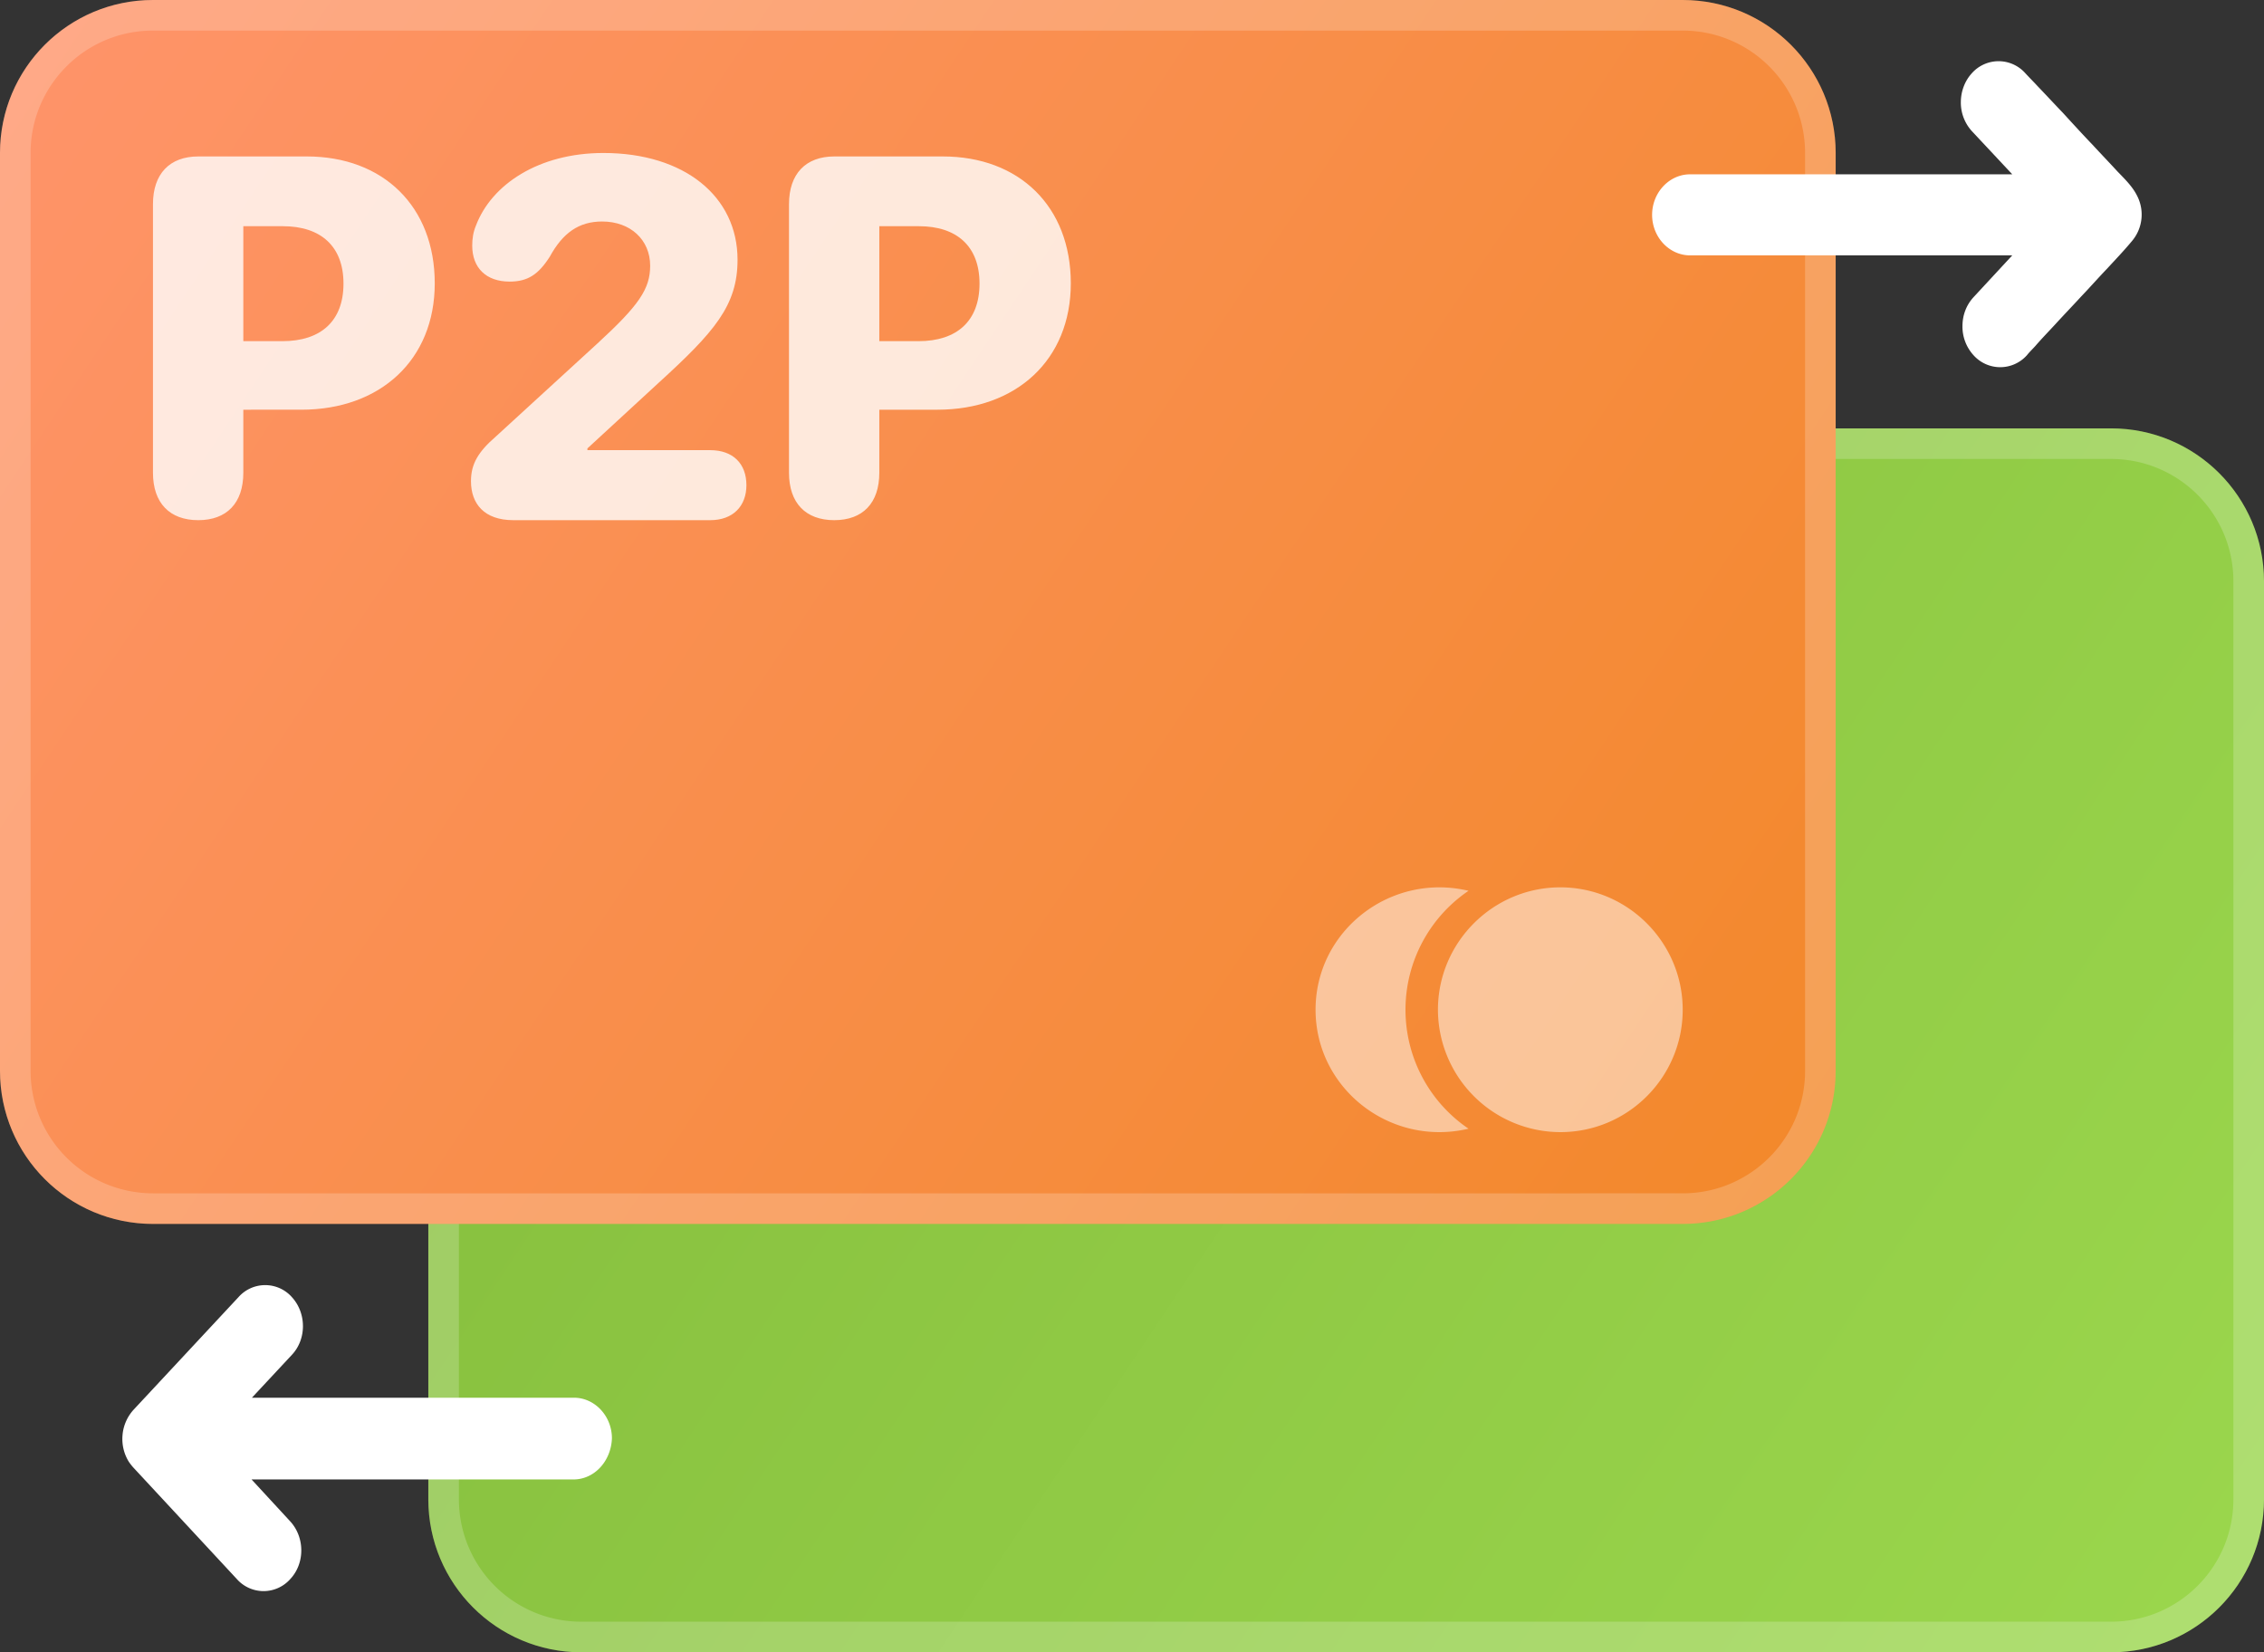
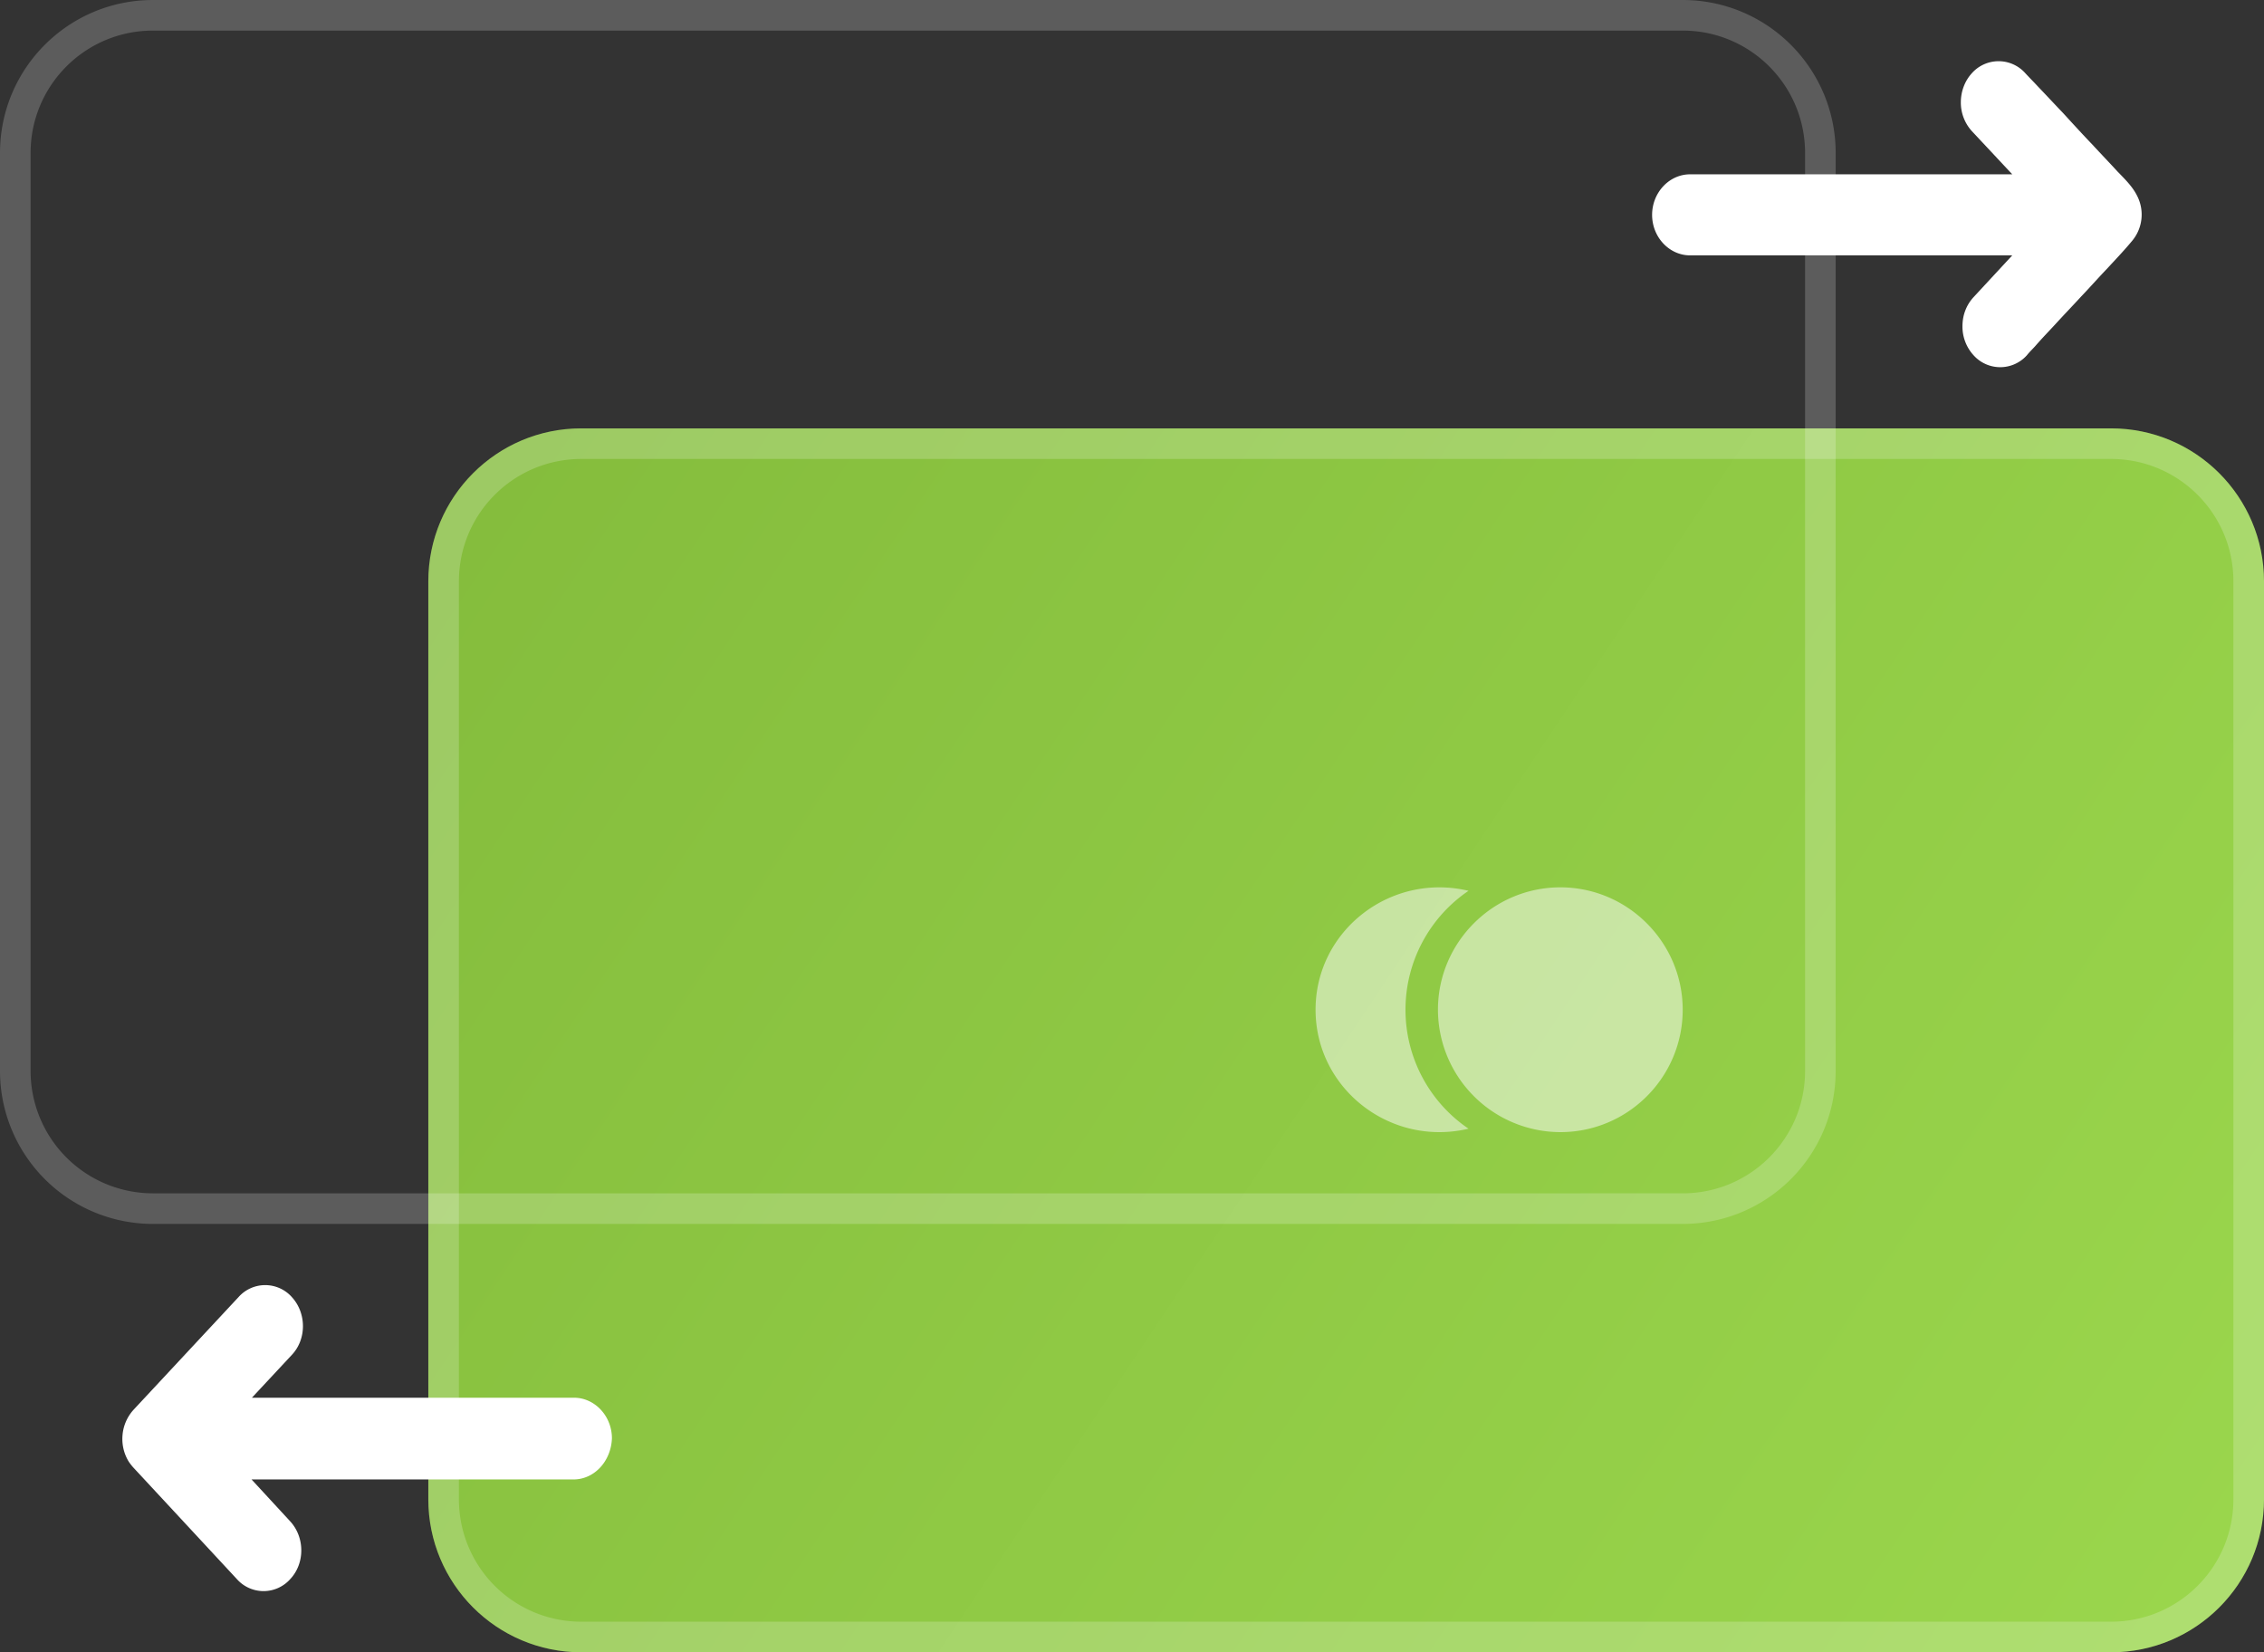
<svg xmlns="http://www.w3.org/2000/svg" width="74" height="54" fill="none">
  <rect width="100%" height="100%" fill="#333333" stroke="none" />
  <path d="M69 14H19c-2.762 0-5 2.238-5 5v30c0 2.763 2.238 5 5 5h50c2.762 0 5-2.237 5-5V19c0-2.762-2.238-5-5-5z" fill="url(#paint0_linear)" />
  <path d="M19 14.5h50c2.486 0 4.5 2.014 4.5 4.5v30c0 2.486-2.014 4.5-4.5 4.5H19a4.499 4.499 0 01-4.5-4.5V19c0-2.486 2.014-4.5 4.5-4.5z" stroke="#fff" stroke-opacity=".2" />
-   <path d="M55 0H5C2.237 0 0 2.237 0 5v30c0 2.763 2.237 5 5 5h50c2.762 0 5-2.237 5-5V5c0-2.763-2.238-5-5-5z" fill="url(#paint1_linear)" />
  <path d="M5 .5h50c2.486 0 4.5 2.014 4.5 4.5v30c0 2.486-2.014 4.5-4.5 4.5H5A4.499 4.499 0 01.5 35V5C.5 2.514 2.514.5 5 .5z" stroke="#fff" stroke-opacity=".2" />
  <path d="M51 37a4.01 4.01 0 01-4-4c0-2.201 1.799-4 4-4s4 1.799 4 4-1.786 4-4 4z" fill="#fff" fill-opacity=".5" />
  <path d="M43 33c0-2.591 2.455-4.491 5-3.887a4.697 4.697 0 000 7.775c-2.557.604-5-1.309-5-3.888z" fill="#fff" fill-opacity=".5" />
-   <path d="M6.48 17c.933 0 1.473-.56 1.473-1.55v-2.06H9.85c2.583 0 4.36-1.632 4.36-4.13 0-2.516-1.689-4.147-4.183-4.147H6.48c-.933 0-1.48.568-1.48 1.558v8.78C5 16.44 5.547 17 6.48 17zm1.473-5.85V7.393h1.295c1.239 0 1.979.658 1.979 1.875 0 1.225-.74 1.882-1.995 1.882h-1.28zM16.778 17h6.436c.748 0 1.183-.462 1.183-1.144 0-.698-.435-1.144-1.183-1.144H19.2v-.057l2.308-2.126c1.843-1.68 2.599-2.54 2.599-4.04 0-2.07-1.738-3.489-4.384-3.489-2.116 0-3.661 1.03-4.168 2.377-.088.211-.12.422-.12.65 0 .73.458 1.176 1.222 1.176.596 0 .942-.235 1.312-.812.426-.778.949-1.152 1.713-1.152.925 0 1.569.6 1.569 1.445 0 .762-.37 1.298-1.73 2.547l-3.314 3.035c-.58.503-.813.9-.813 1.46 0 .739.435 1.274 1.384 1.274zm10.49 0c.934 0 1.473-.56 1.473-1.55v-2.06h1.899c2.582 0 4.36-1.632 4.36-4.13 0-2.516-1.69-4.147-4.183-4.147h-3.548c-.933 0-1.48.568-1.48 1.558v8.78c0 .99.546 1.549 1.48 1.549zm1.473-5.85V7.393h1.295c1.24 0 1.98.658 1.98 1.875 0 1.225-.74 1.882-1.996 1.882h-1.279z" fill="#fff" fill-opacity=".8" />
  <path d="M69.67 7.895c-.254.306-.534.597-.801.888-.28.291-.561.611-.841.903-.28.305-.574.61-.854.917-.214.232-.441.465-.655.713-.093.102-.186.19-.266.291a1.169 1.169 0 01-1.749 0 1.386 1.386 0 01-.36-.946c0-.35.12-.684.36-.946l1.268-1.369h-10.53C54.56 8.346 54 7.75 54 7.022c0-.728.56-1.325 1.241-1.325h10.531l-1.321-1.412a1.386 1.386 0 01-.36-.946c0-.335.12-.684.36-.946a1.169 1.169 0 011.748 0c.134.146.267.277.4.422.28.291.548.582.828.873.32.35.64.7.974 1.049.267.29.548.582.815.873.226.233.48.48.627.771a1.34 1.34 0 01-.173 1.514zM18.746 48.35H8.221l1.267 1.373c.48.525.48 1.372 0 1.883a1.165 1.165 0 01-1.747 0l-3.388-3.65a1.82 1.82 0 01-.147-.19 1.416 1.416 0 01-.2-.875c.026-.307.16-.599.36-.818l3.428-3.679a1.166 1.166 0 011.748 0c.48.526.48 1.372 0 1.883L8.234 45.68H18.76c.68 0 1.241.598 1.241 1.328-.027.745-.574 1.343-1.254 1.343z" fill="#fff" />
  <defs>
    <linearGradient id="paint0_linear" x1="14" y1="14" x2="74" y2="54" gradientUnits="userSpaceOnUse">
      <stop stop-color="#84BC3C" />
      <stop offset="1" stop-color="#9BD74D" />
    </linearGradient>
    <linearGradient id="paint1_linear" x1="0" y1="0" x2="60" y2="40" gradientUnits="userSpaceOnUse">
      <stop stop-color="#FF946B" />
      <stop offset="1" stop-color="#F28829" />
    </linearGradient>
  </defs>
</svg>